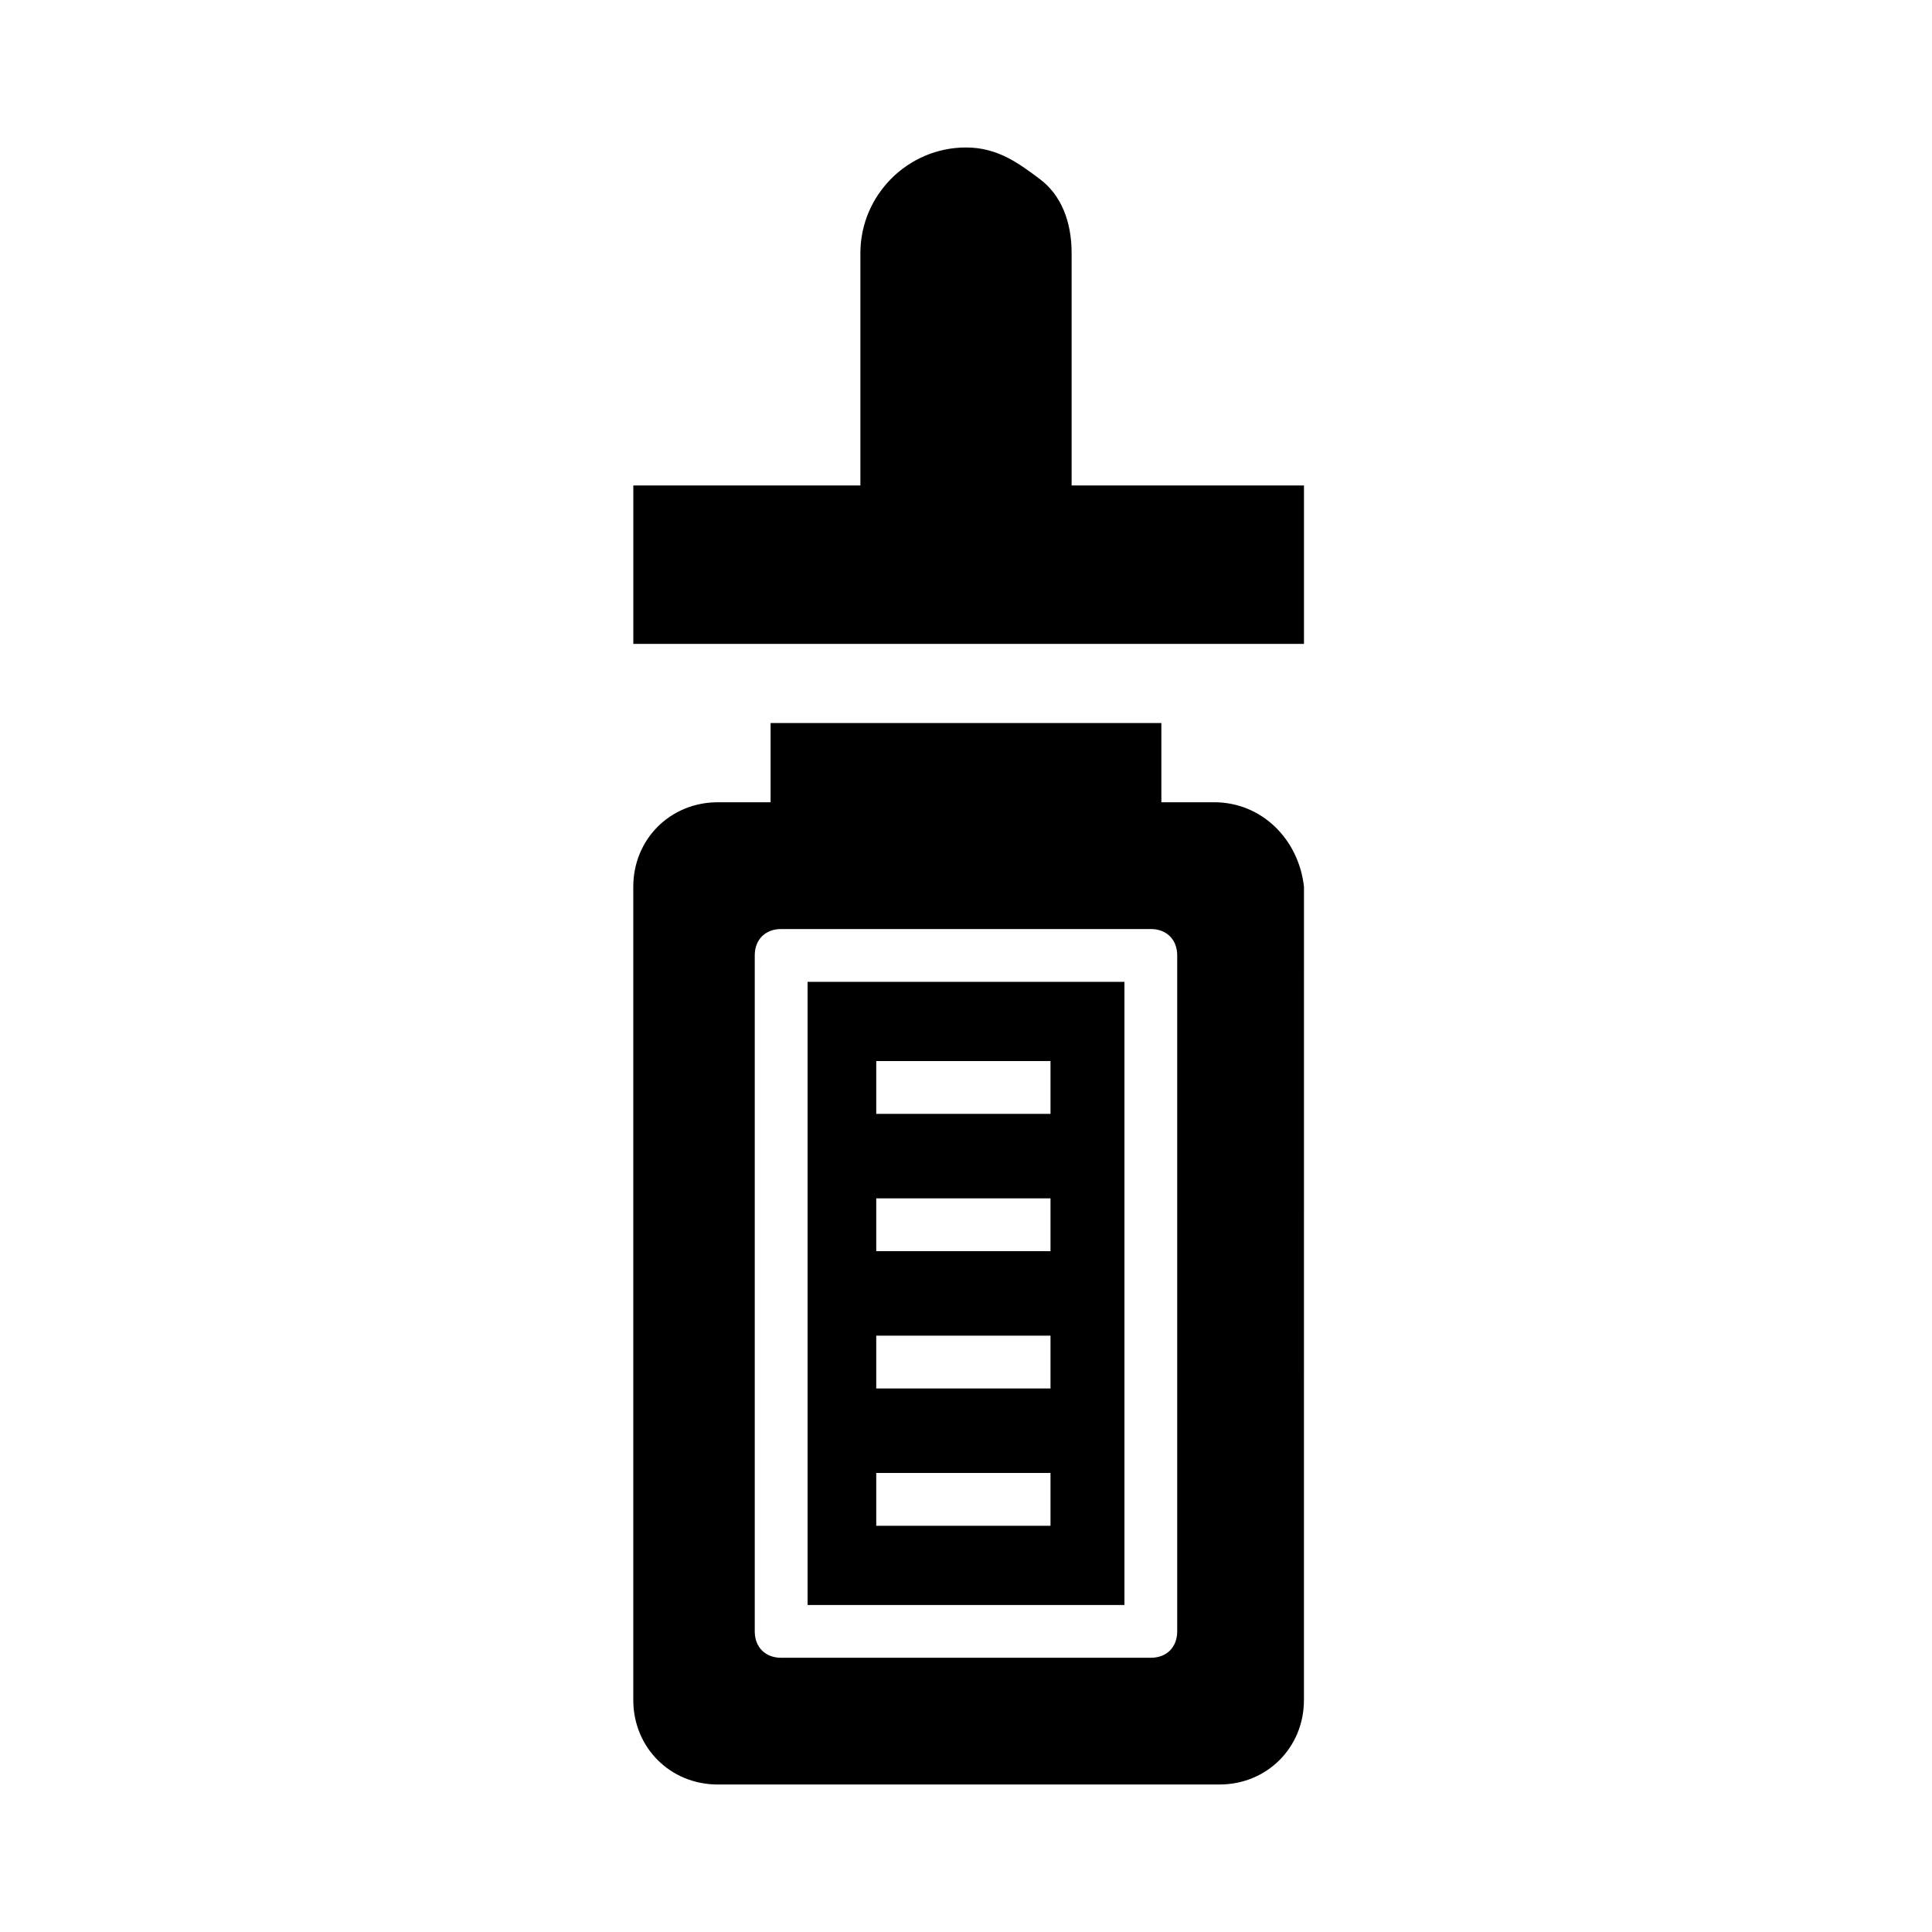
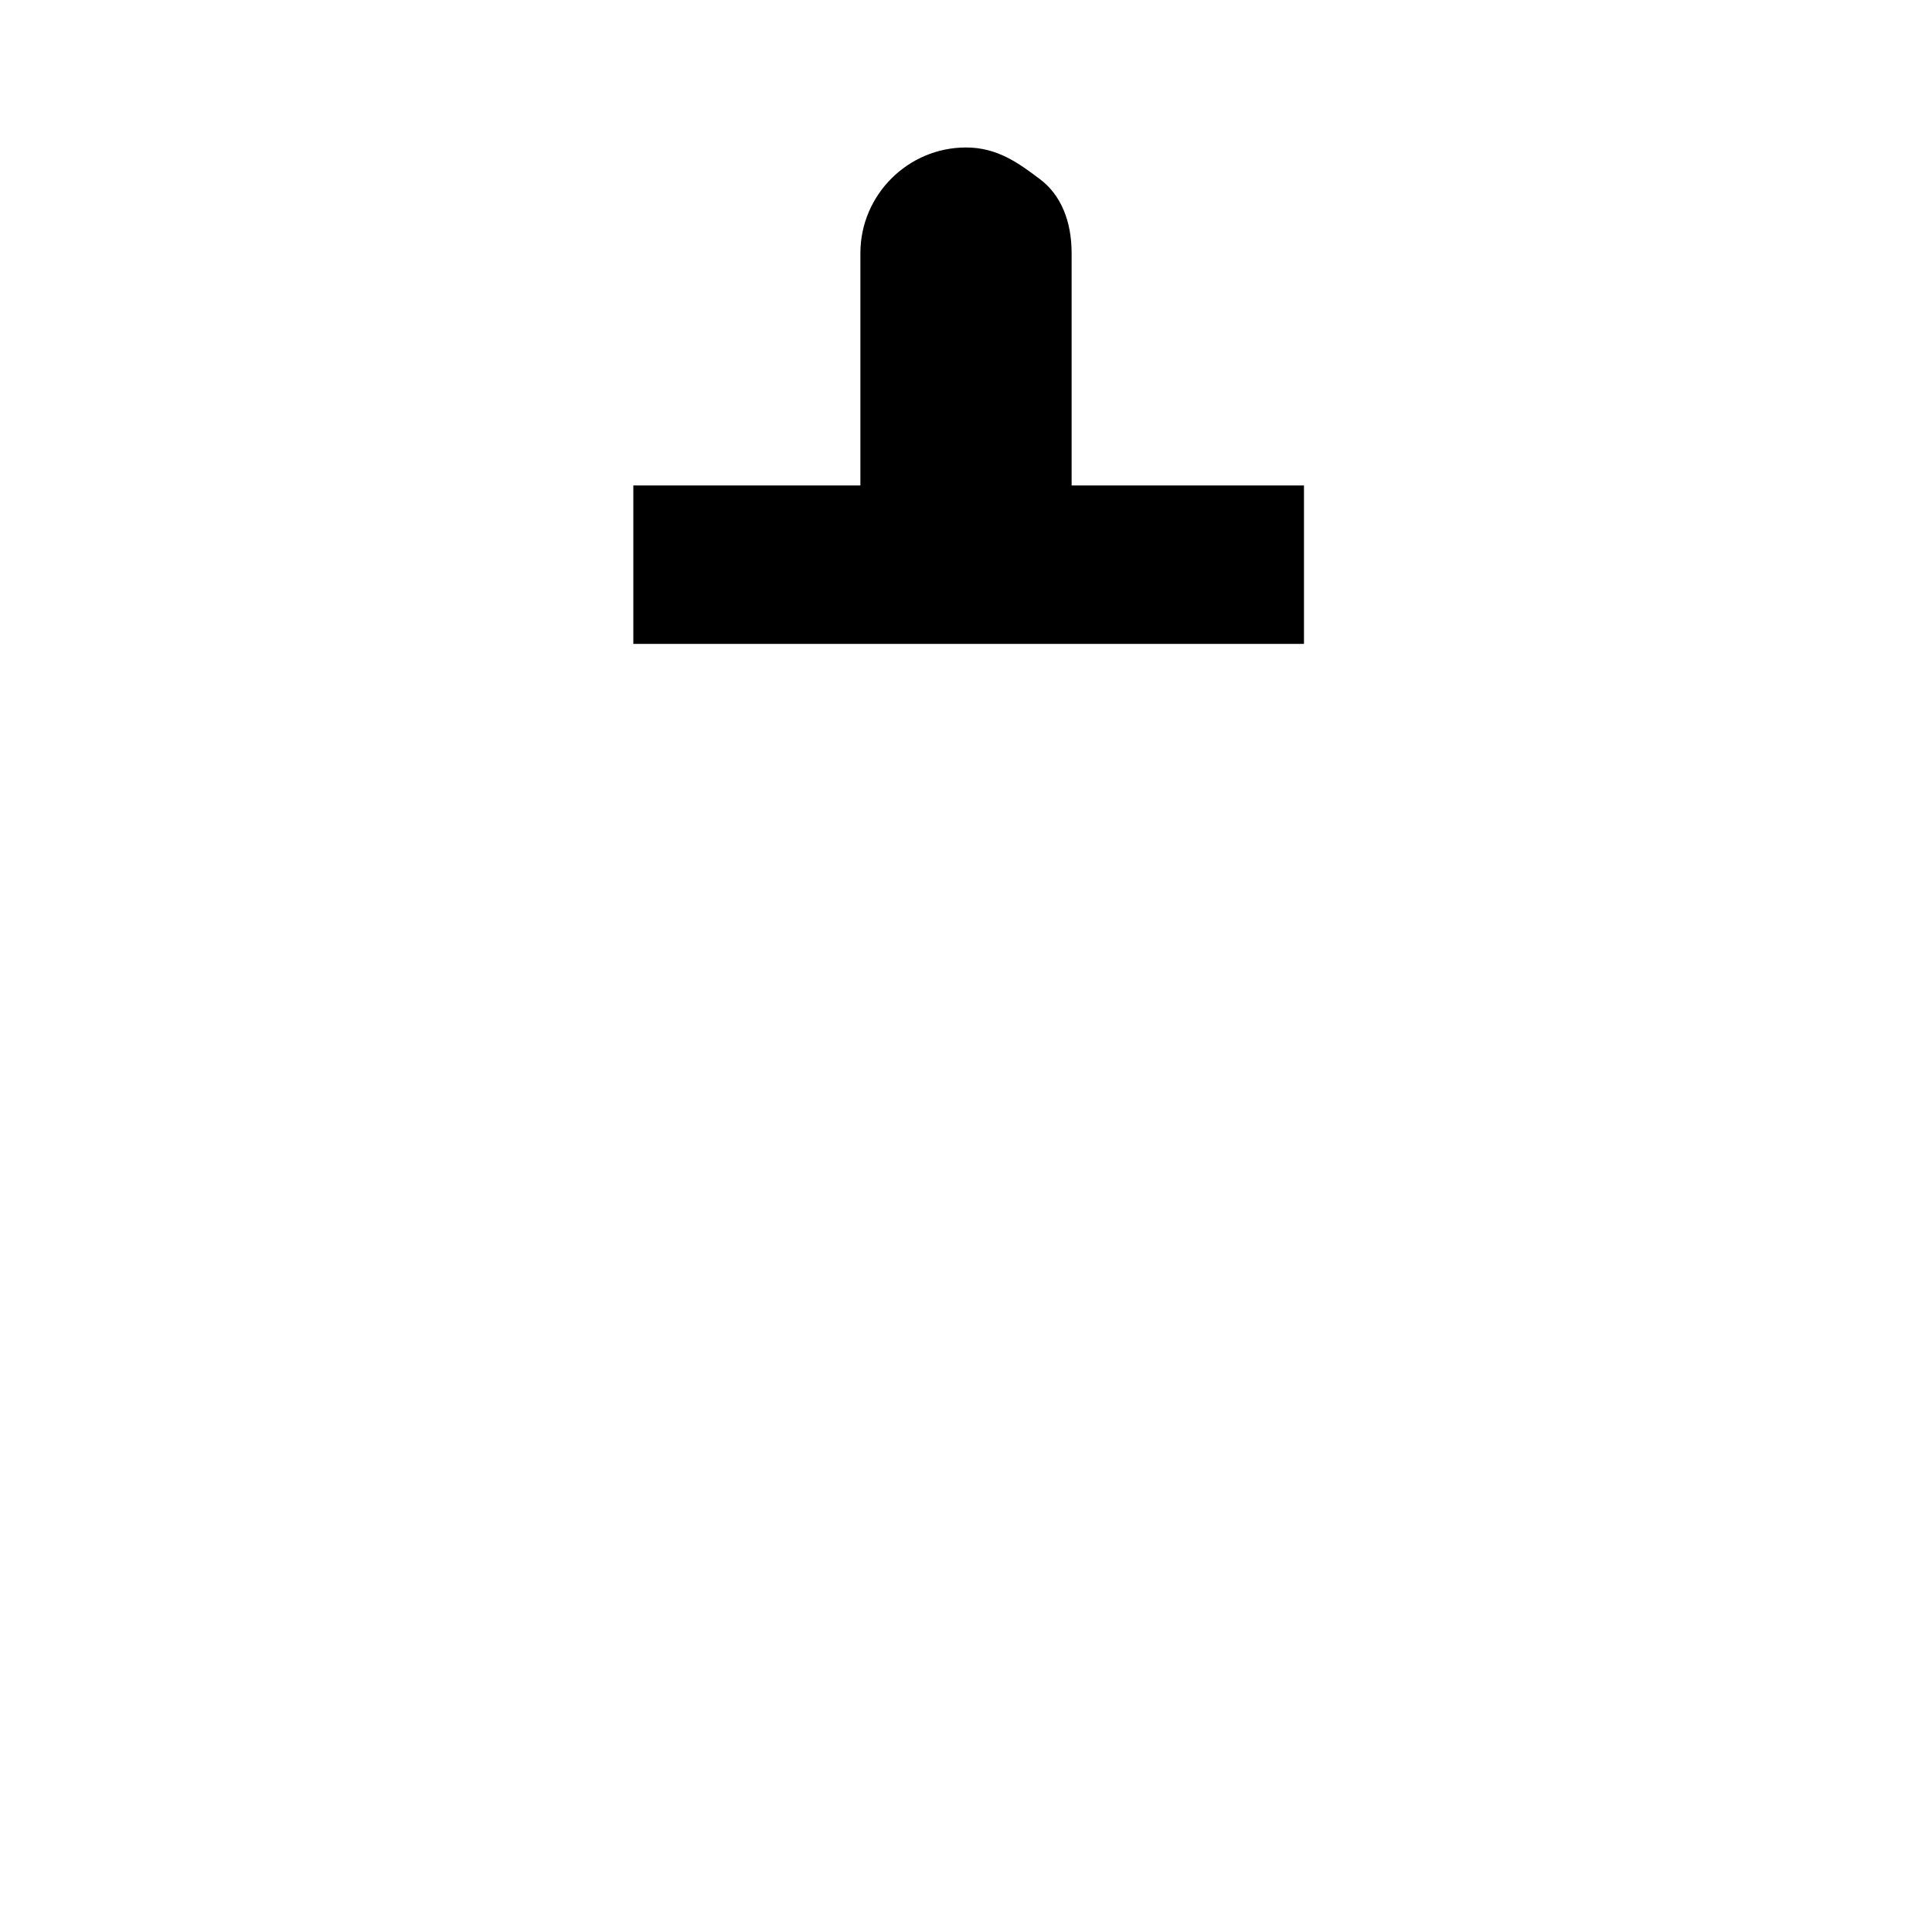
<svg xmlns="http://www.w3.org/2000/svg" fill="#000000" width="800px" height="800px" version="1.1" viewBox="144 144 512 512">
  <g>
-     <path d="m465.77 356.61h-13.996v-20.992h-103.56v20.992h-13.996c-12.594 0-22.391 9.797-22.391 22.391v215.52c0 12.594 9.797 22.391 22.391 22.391h132.95c12.594 0 22.391-9.797 22.391-22.391l0.008-215.52c-1.402-12.598-11.199-22.395-23.793-22.395zm-9.797 219.72c0 4.199-2.801 6.996-6.996 6.996h-97.965c-4.199 0-6.996-2.801-6.996-6.996v-179.13c0-4.199 2.801-6.996 6.996-6.996h97.965c4.199 0 6.996 2.801 6.996 6.996z" />
-     <path d="m358.02 569.34h83.969v-165.14h-83.969zm18.191-144.15h46.184v13.996h-46.184zm0 36.387h46.184v13.996h-46.184zm0 36.387h46.184v13.996h-46.184zm0 36.387h46.184v13.996h-46.184z" />
    <path d="m427.99 272.65v-61.578c0-8.398-2.801-15.395-8.398-19.594-5.598-4.199-11.195-8.395-19.59-8.395-15.395 0-27.988 12.594-27.988 27.988v61.578h-60.176v41.984h177.73v-41.984z" />
  </g>
</svg>